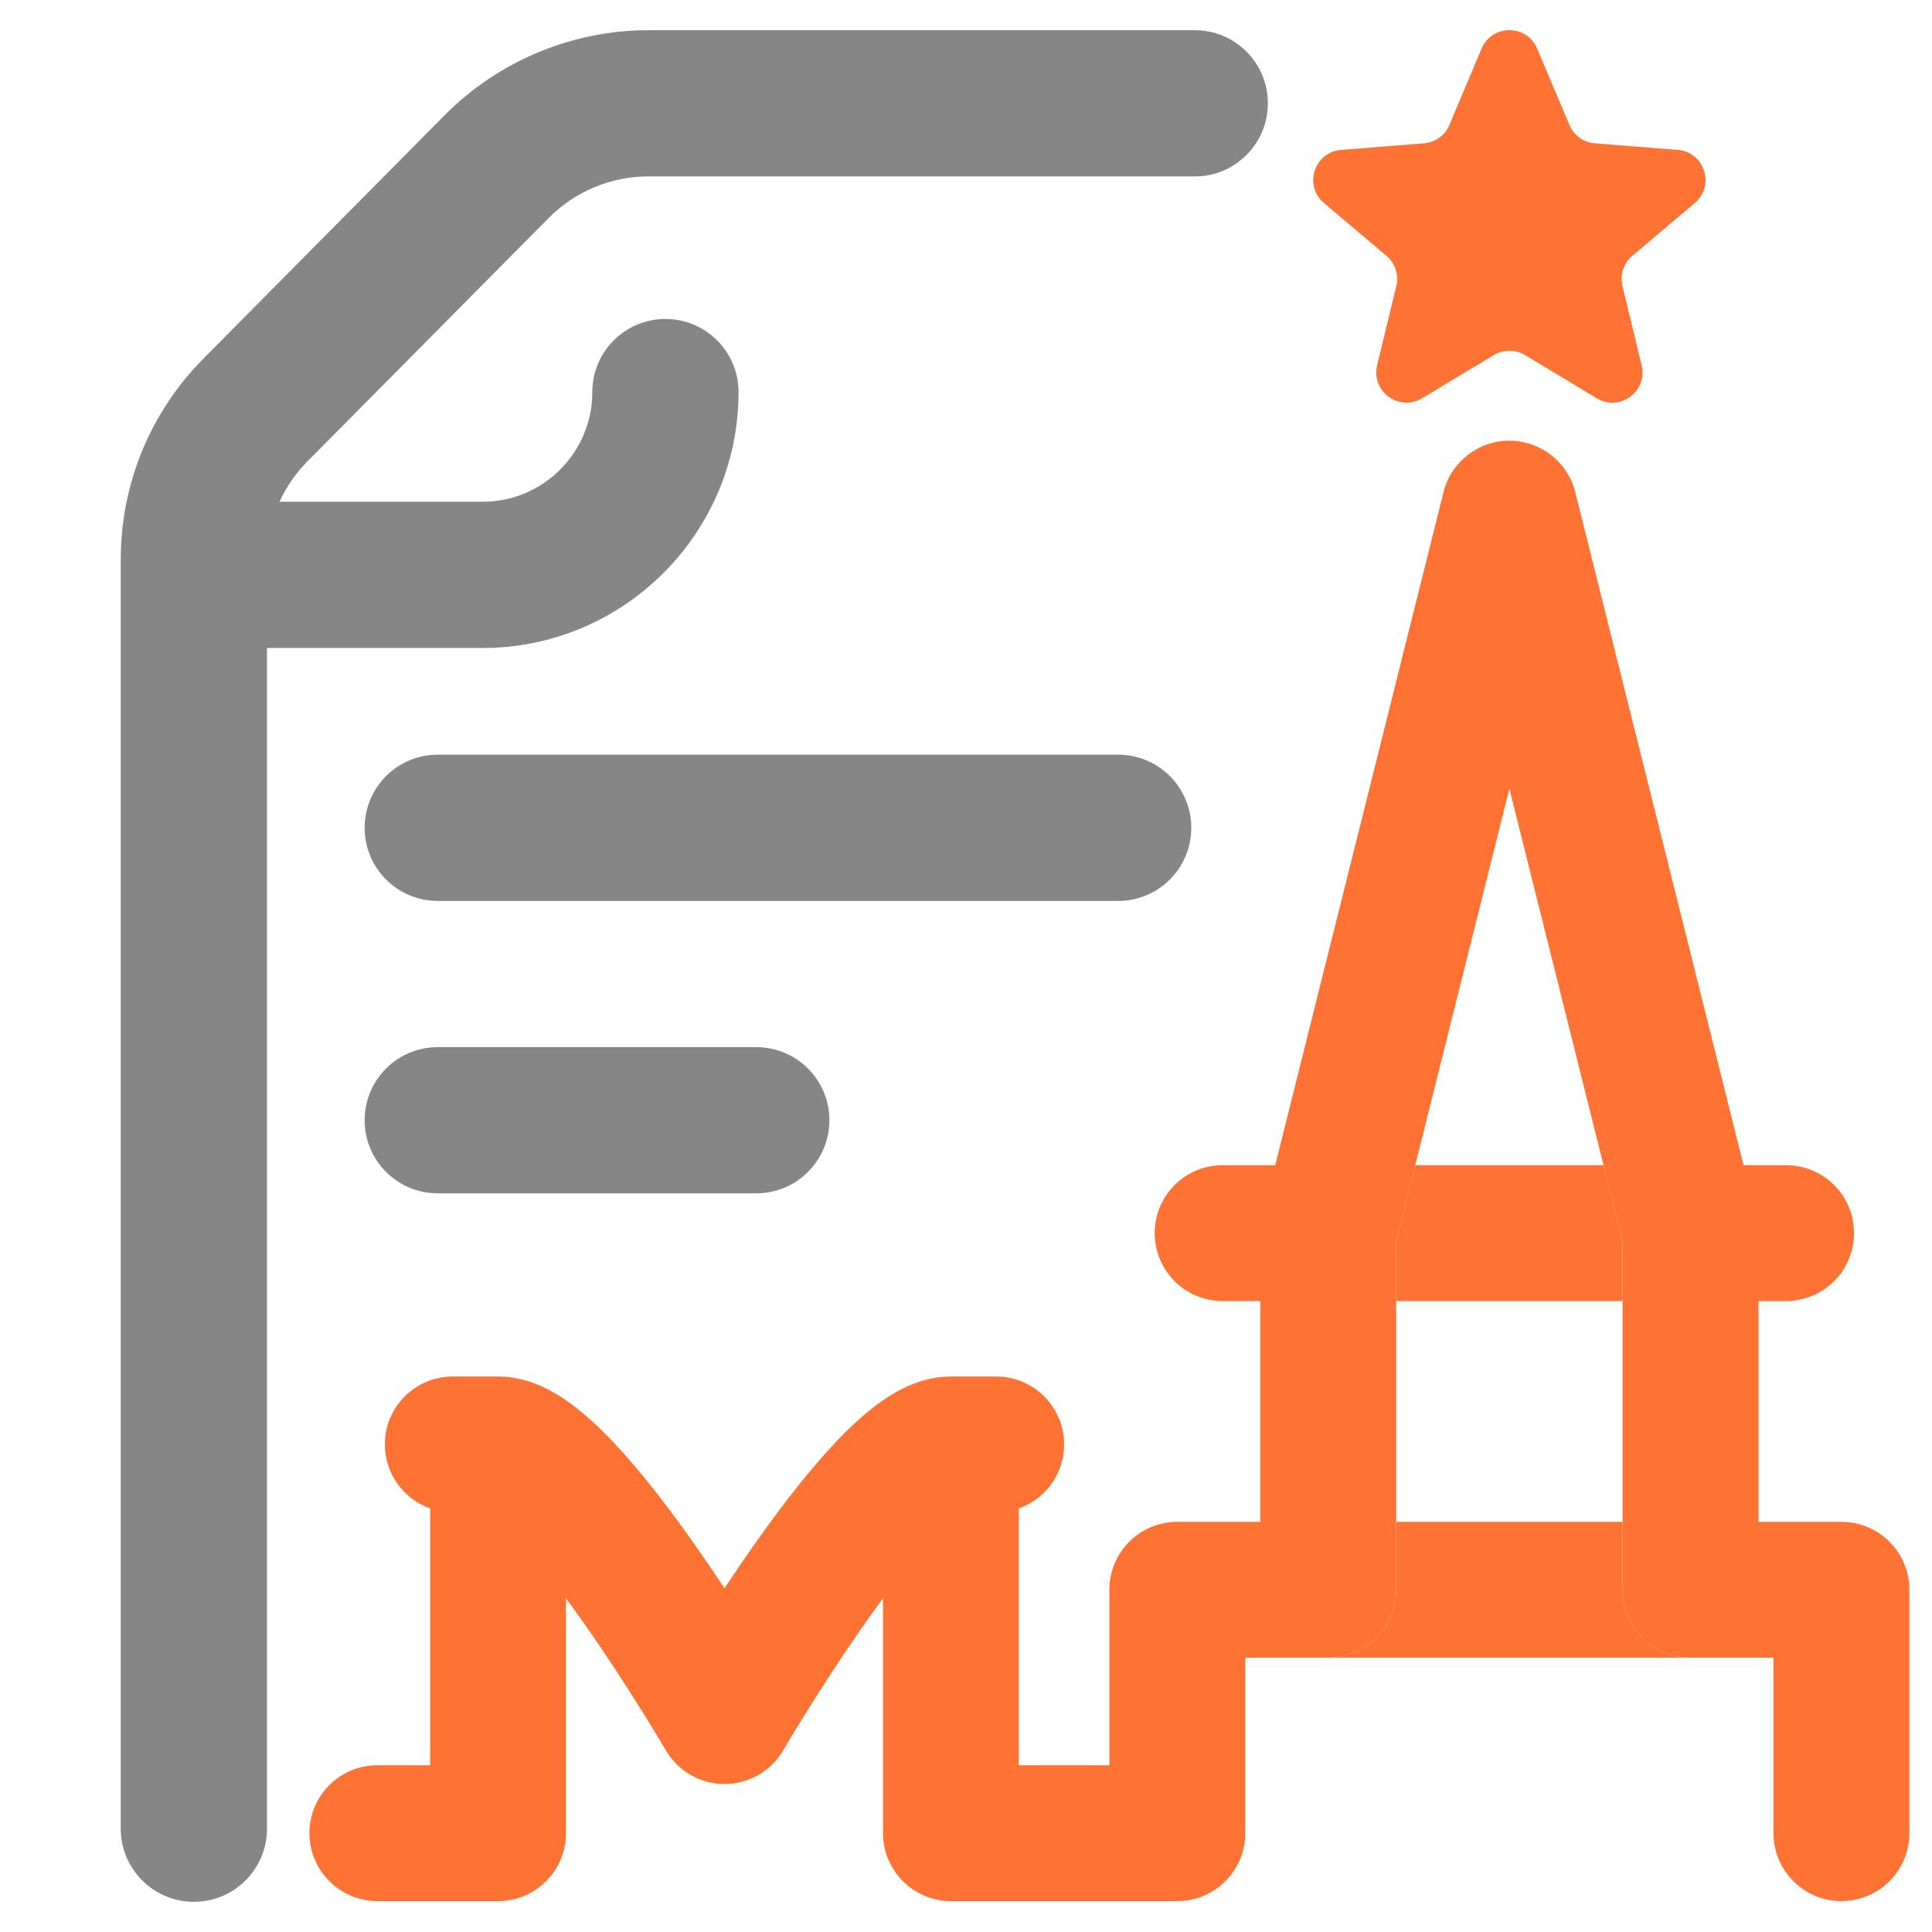
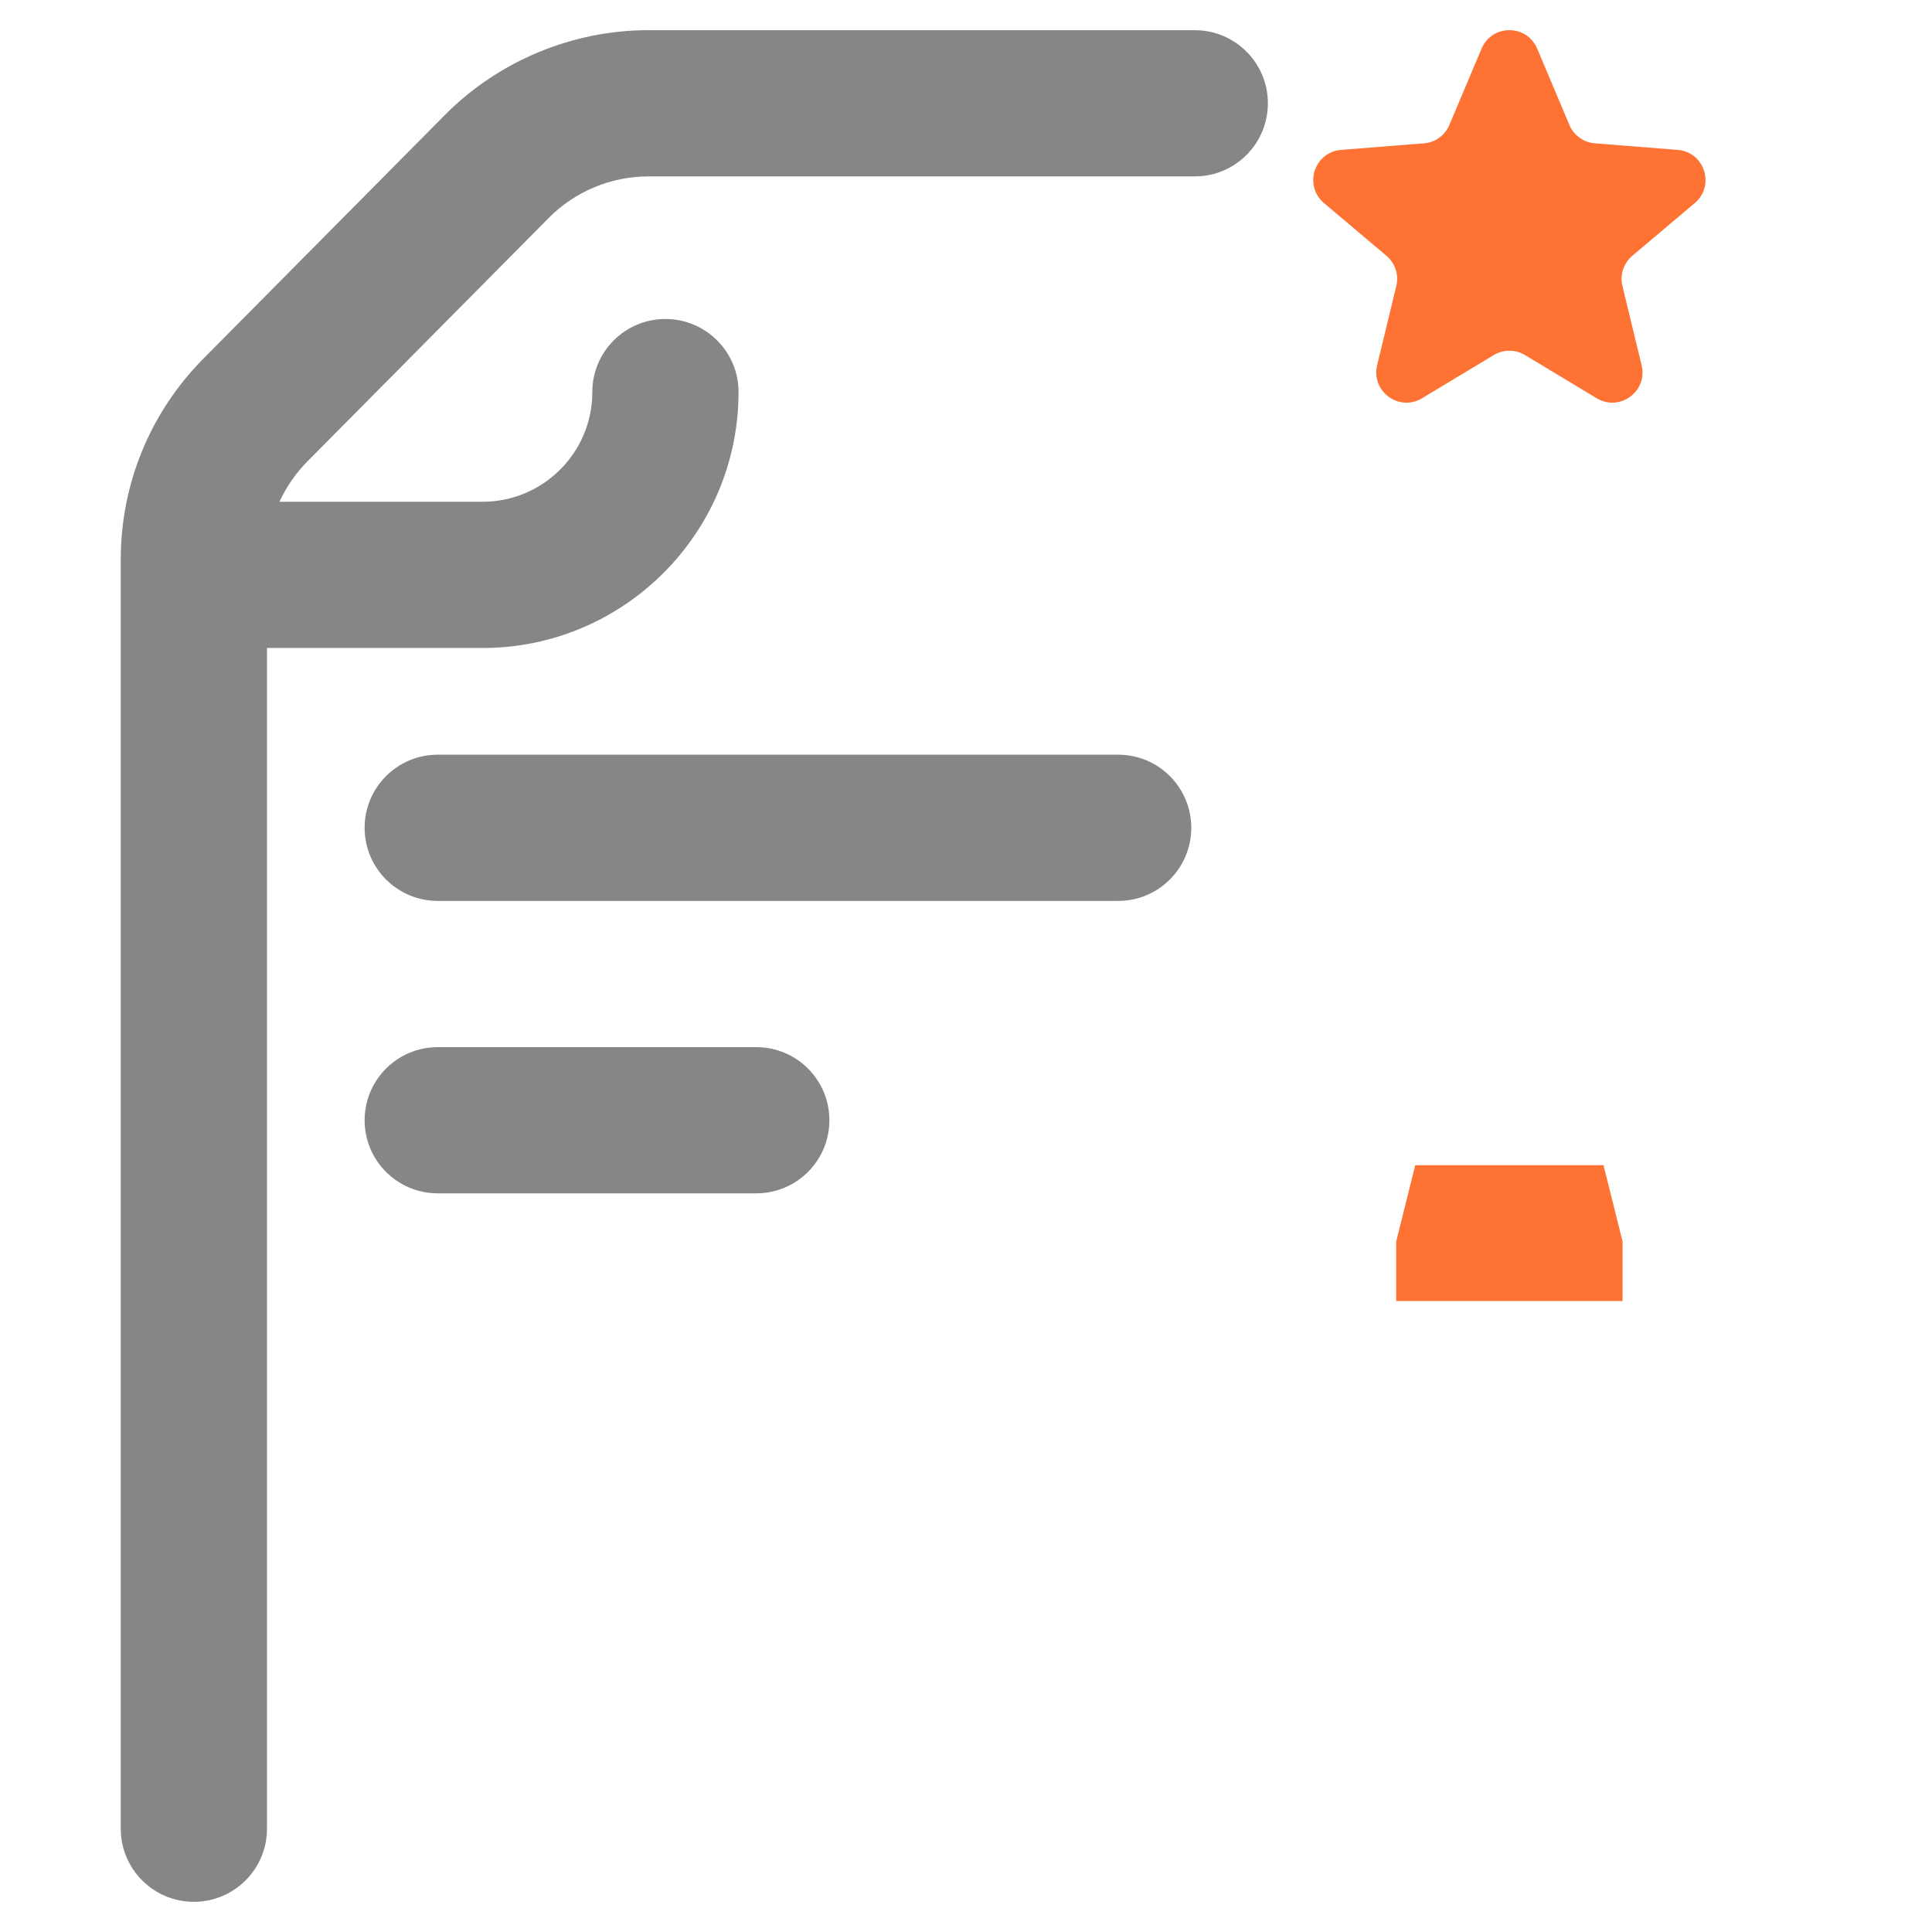
<svg xmlns="http://www.w3.org/2000/svg" width="48" height="48" viewBox="0 0 48 48" fill="none">
  <path d="M6.633 16.099V45.434C6.633 46.437 5.82 47.25 4.816 47.25C3.813 47.25 3 46.437 3 45.434V13.906C3 12.02 3.731 10.244 5.059 8.904L11.057 2.853C12.382 1.517 14.221 0.75 16.103 0.75H29.684C30.687 0.75 31.5 1.563 31.5 2.566C31.5 3.57 30.687 4.383 29.684 4.383H16.103C15.183 4.383 14.284 4.757 13.637 5.411L7.639 11.462C7.346 11.758 7.112 12.098 6.944 12.466H11.991C13.494 12.466 14.716 11.244 14.716 9.741C14.716 8.738 15.529 7.925 16.532 7.925C17.535 7.925 18.349 8.738 18.349 9.741C18.349 13.247 15.497 16.099 11.991 16.099H6.633Z" fill="#868686" />
-   <path fill-rule="evenodd" clip-rule="evenodd" d="M37.5 10.949C38.274 10.949 38.949 11.476 39.137 12.227L43.318 28.949H44.376C45.308 28.949 46.063 29.704 46.063 30.636C46.063 31.568 45.308 32.324 44.376 32.324H43.688V33.45V37.81H45.75C46.682 37.81 47.438 38.565 47.438 39.497V45.544C47.438 46.476 46.682 47.232 45.75 47.232C44.818 47.232 44.062 46.476 44.062 45.544V41.185H42C41.068 41.185 40.312 40.429 40.312 39.497V37.81V33.45V32.324V30.844L39.839 28.949L37.5 19.594L35.161 28.949L34.688 30.844V32.324V33.45V37.81V39.497C34.688 40.429 33.932 41.185 33 41.185H30.938V45.544C30.938 46.476 30.182 47.232 29.25 47.232H23.625C22.693 47.232 21.938 46.476 21.938 45.544V39.71C21.811 39.882 21.683 40.058 21.557 40.237C20.984 41.045 20.458 41.86 20.073 42.476C19.881 42.783 19.725 43.038 19.619 43.216C19.565 43.304 19.524 43.374 19.497 43.42L19.466 43.472L19.459 43.484L19.458 43.486C19.155 44.005 18.6 44.324 18 44.324C17.4 44.324 16.845 44.005 16.543 43.487L16.541 43.484L16.534 43.472L16.503 43.42C16.476 43.374 16.435 43.304 16.381 43.216C16.275 43.038 16.119 42.783 15.927 42.476C15.542 41.86 15.016 41.045 14.443 40.237C14.317 40.058 14.19 39.882 14.062 39.71V45.544C14.062 46.476 13.307 47.232 12.375 47.232H9.375C8.443 47.232 7.688 46.476 7.688 45.544C7.688 44.612 8.443 43.857 9.375 43.857H10.688V37.478C10.032 37.246 9.562 36.621 9.562 35.886C9.562 34.954 10.318 34.199 11.25 34.199H12.375C13.101 34.199 13.695 34.537 14.056 34.785C14.458 35.061 14.84 35.415 15.184 35.773C15.876 36.495 16.582 37.417 17.197 38.286C17.48 38.685 17.751 39.083 18 39.46C18.249 39.083 18.52 38.685 18.803 38.286C19.418 37.417 20.124 36.495 20.816 35.773C21.16 35.415 21.542 35.061 21.945 34.785C22.305 34.537 22.899 34.199 23.625 34.199H24.75C25.682 34.199 26.438 34.954 26.438 35.886C26.438 36.621 25.968 37.246 25.312 37.478V43.857H27.562V39.497C27.562 38.565 28.318 37.81 29.25 37.81H31.312V33.45V32.324H30.375C29.443 32.324 28.688 31.568 28.688 30.636C28.688 29.704 29.443 28.949 30.375 28.949H31.682L35.863 12.227C36.051 11.476 36.726 10.949 37.5 10.949Z" fill="#FE7333" />
-   <path d="M42 41.185C41.068 41.185 40.312 40.429 40.312 39.497V37.81H34.688V39.497C34.688 40.429 33.932 41.185 33 41.185H42Z" fill="#FE7333" />
-   <path d="M40.312 32.324V30.844L39.839 28.949H35.161L34.688 30.844V32.324H40.312Z" fill="#FE7333" />
+   <path d="M40.312 32.324V30.844L39.839 28.949H35.161L34.688 30.844V32.324Z" fill="#FE7333" />
  <path d="M36.809 1.208C37.067 0.597 37.933 0.597 38.191 1.208L38.992 3.105C39.101 3.364 39.344 3.539 39.624 3.561L41.682 3.724C42.35 3.777 42.618 4.613 42.106 5.045L40.554 6.355C40.337 6.539 40.242 6.829 40.309 7.105L40.786 9.076C40.943 9.723 40.241 10.238 39.67 9.895L37.887 8.821C37.649 8.678 37.351 8.678 37.113 8.821L35.33 9.895C34.76 10.238 34.058 9.723 34.214 9.076L34.691 7.105C34.758 6.829 34.663 6.539 34.446 6.355L32.894 5.045C32.382 4.613 32.651 3.777 33.319 3.724L35.377 3.561C35.656 3.539 35.9 3.364 36.009 3.105L36.809 1.208Z" fill="#FE7333" />
  <path fill-rule="evenodd" clip-rule="evenodd" d="M27.781 18.75C28.784 18.75 29.597 19.563 29.597 20.566C29.597 21.57 28.784 22.383 27.781 22.383H10.875C9.872 22.383 9.059 21.57 9.059 20.566C9.059 19.563 9.872 18.75 10.875 18.75H27.781ZM18.79 26.016C19.793 26.016 20.606 26.829 20.606 27.832C20.606 28.835 19.793 29.648 18.79 29.648H10.875C9.872 29.648 9.059 28.835 9.059 27.832C9.059 26.829 9.872 26.016 10.875 26.016H18.79Z" fill="#868686" />
</svg>